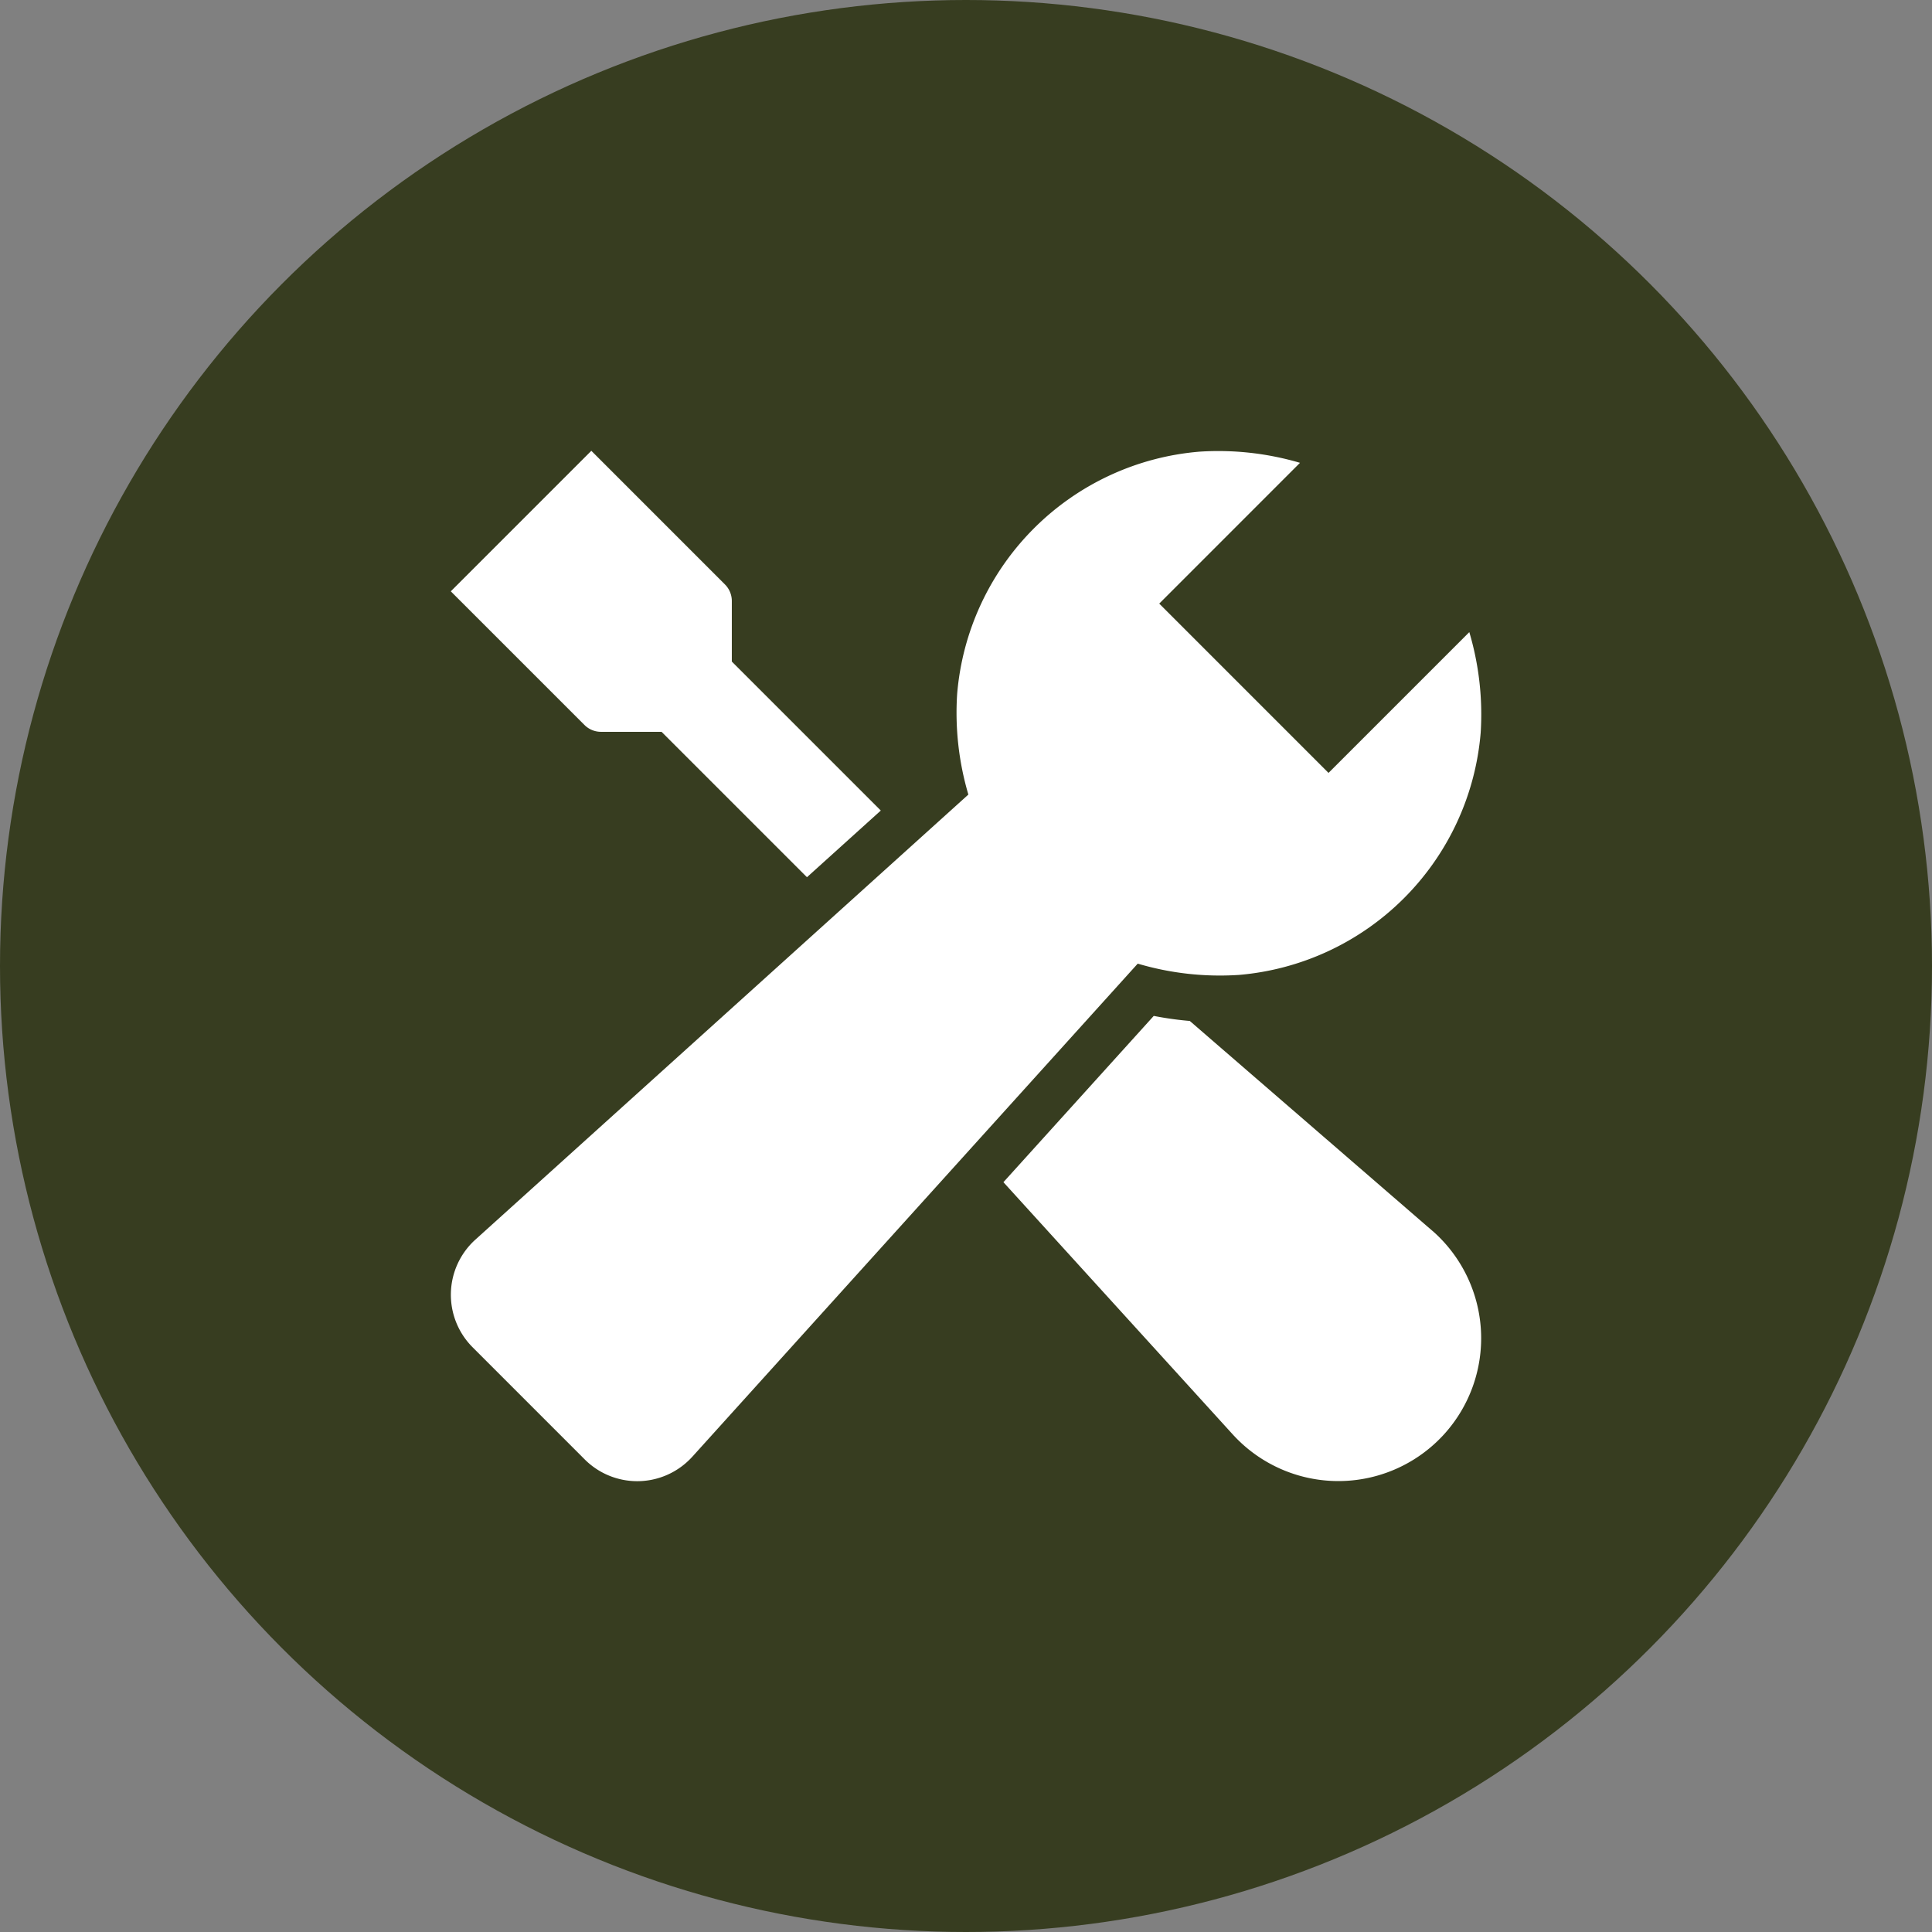
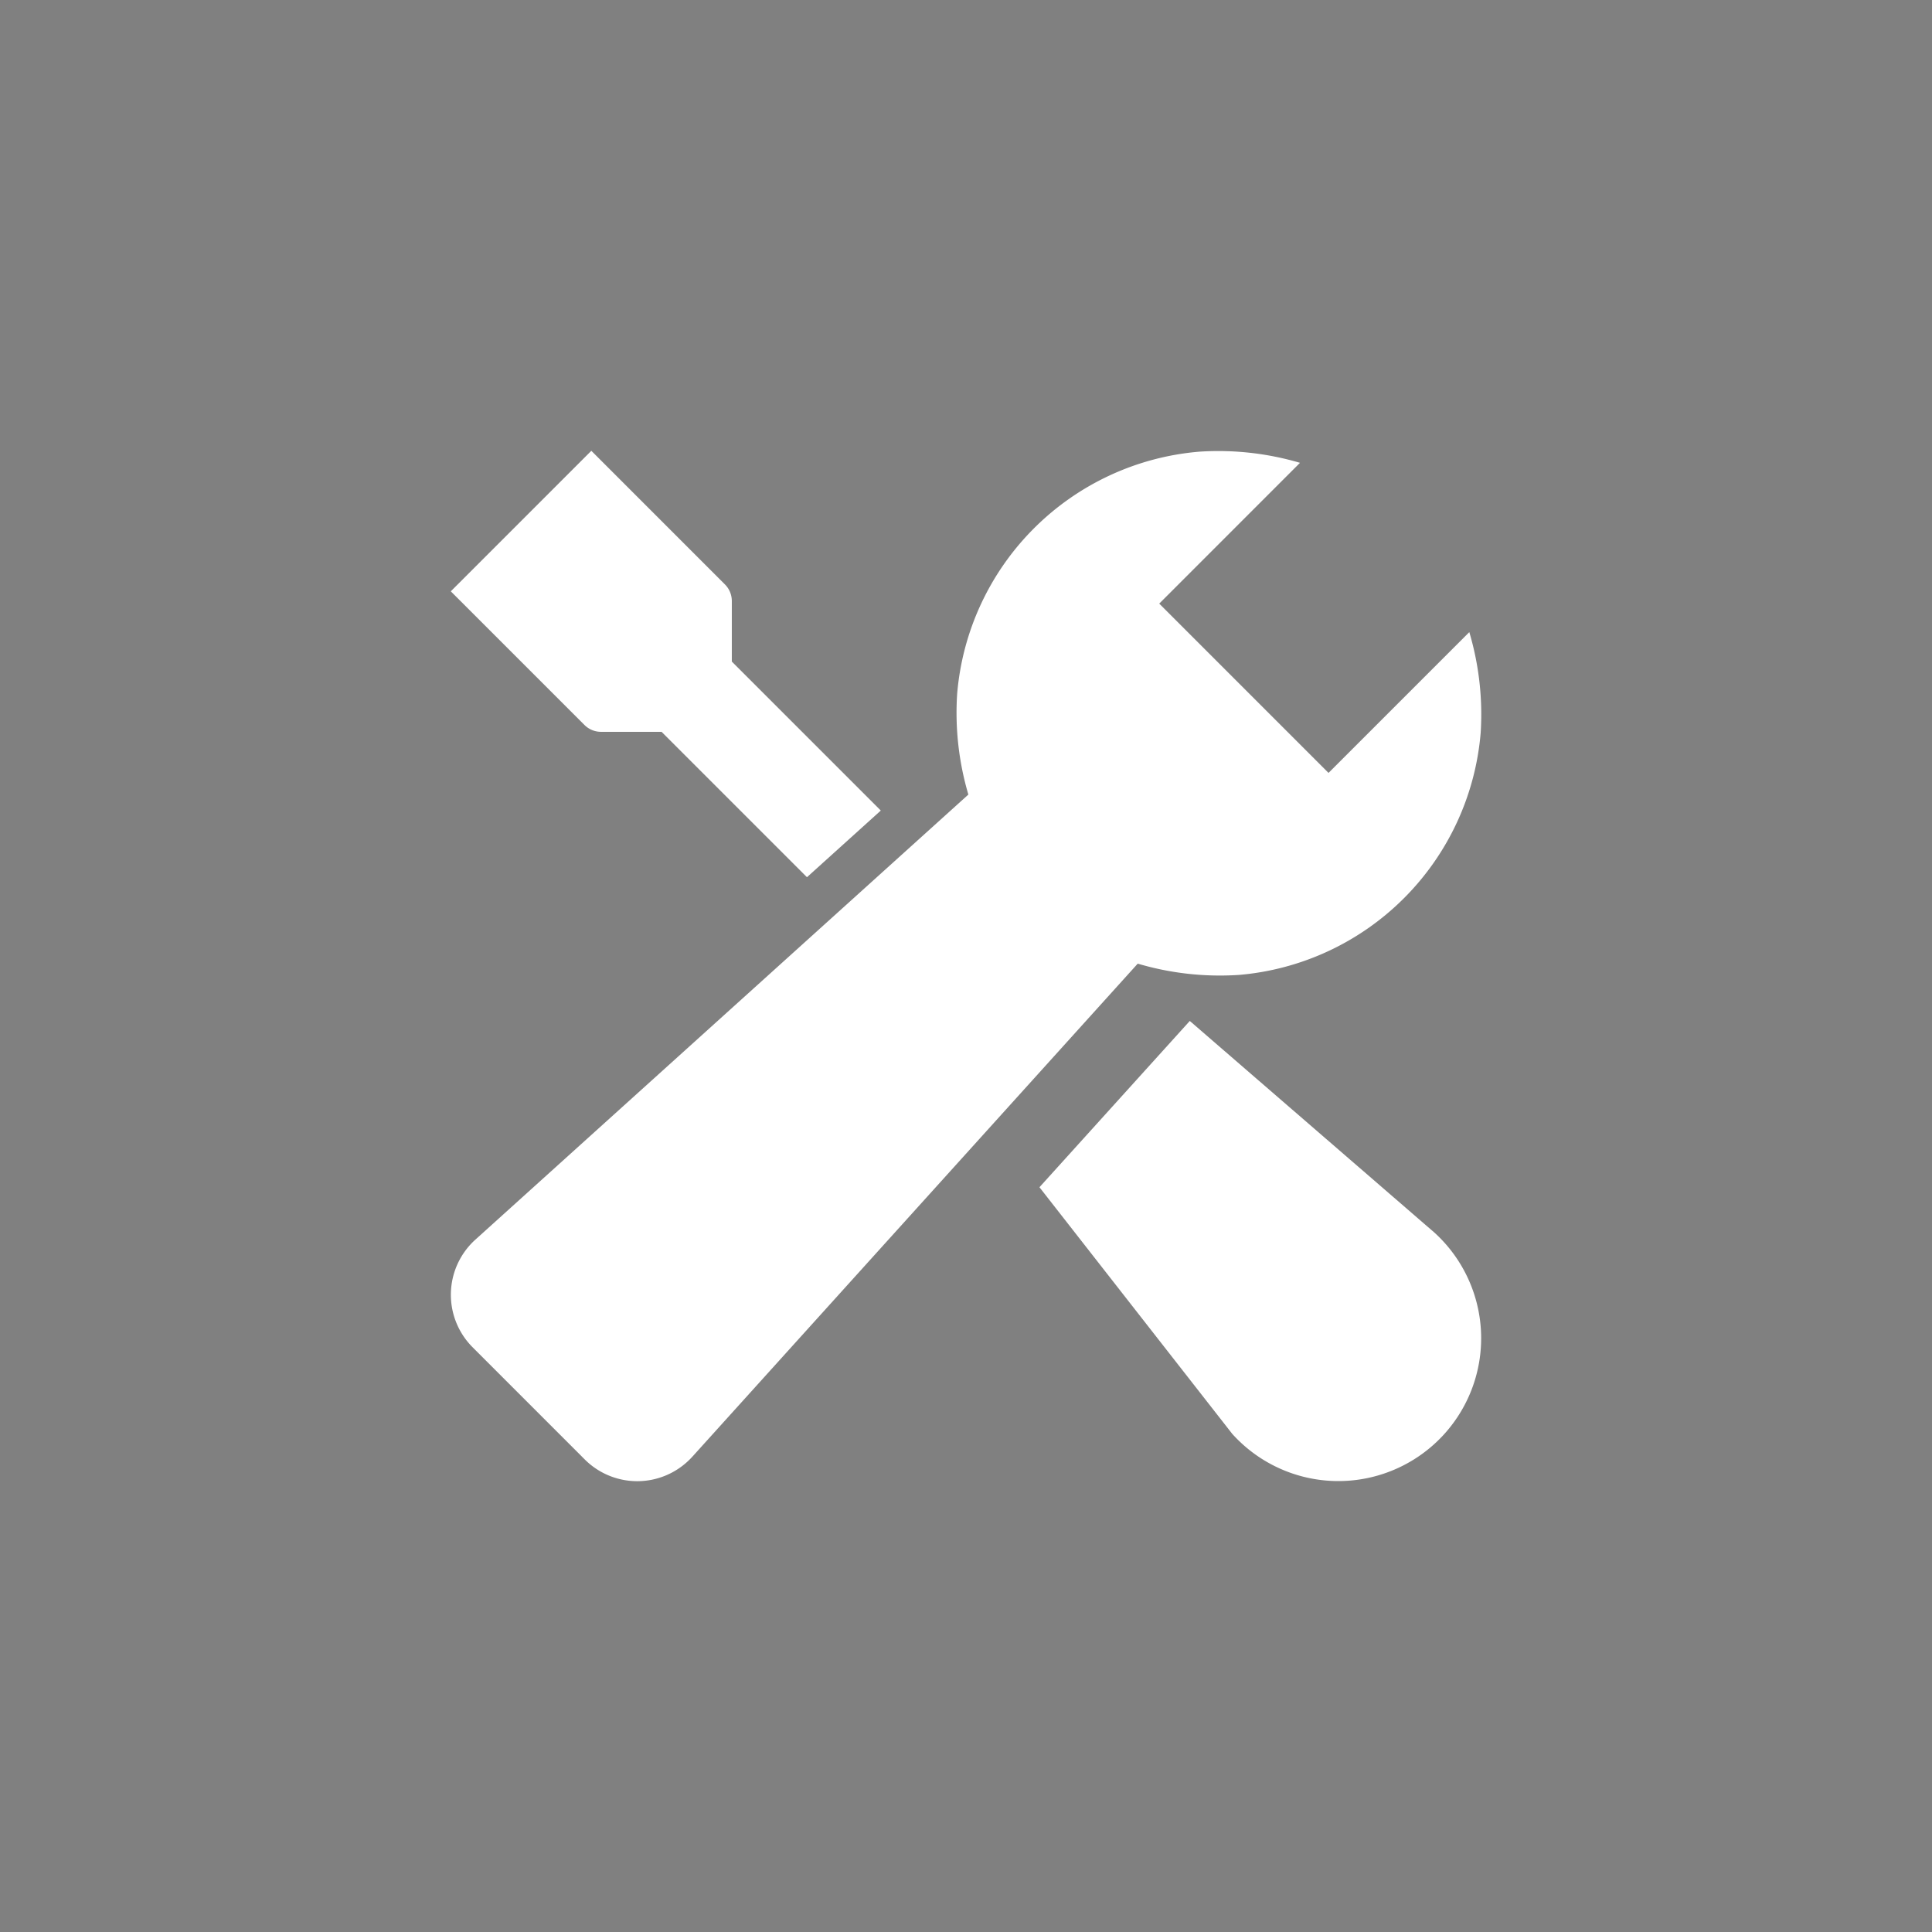
<svg xmlns="http://www.w3.org/2000/svg" width="90" height="90">
  <rect width="100%" height="100%" fill="#808080" stroke="none" />
  <g id="Icons-/-categories-/-craft" stroke="none" stroke-width="1" fill="none" fill-rule="evenodd">
-     <circle id="Oval" fill="#373D20" cx="45" cy="45" r="45" />
    <g id="settings" transform="translate(21 21)" fill="#FFF" fill-rule="nonzero">
      <path d="M36.687 24.418a12.35 12.35 0 0011.289-11.29c.1-1.58-.08-3.164-.53-4.681l-6.558 6.558-7.886-7.887L39.559.56a13.464 13.464 0 00-4.68-.52 12.35 12.35 0 00-11.291 11.288c-.103 1.58.074 3.167.522 4.686L1.141 36.75a3.46 3.46 0 00-.126 5.01l5.228 5.23a3.458 3.458 0 004.891-.008c.04-.04.079-.081.117-.122L32 23.89c1.52.45 3.106.628 4.687.527z" id="Path" />
-       <path d="M6.997 13.091h2.821l6.773 6.773 3.44-3.106-6.94-6.94v-2.82c0-.29-.115-.568-.32-.772L6.546 0 0 6.546l6.226 6.225c.204.205.482.32.771.32zm38.81 23.316L34.425 26.56a15.771 15.771 0 01-1.679-.235l-7.003 7.746L36.407 45.8a6.655 6.655 0 009.876.001 6.655 6.655 0 00-.476-9.395z" id="Path" />
+       <path d="M6.997 13.091h2.821l6.773 6.773 3.44-3.106-6.94-6.94v-2.82c0-.29-.115-.568-.32-.772L6.546 0 0 6.546l6.226 6.225c.204.205.482.32.771.32zm38.81 23.316L34.425 26.56l-7.003 7.746L36.407 45.8a6.655 6.655 0 009.876.001 6.655 6.655 0 00-.476-9.395z" id="Path" />
    </g>
  </g>
</svg>